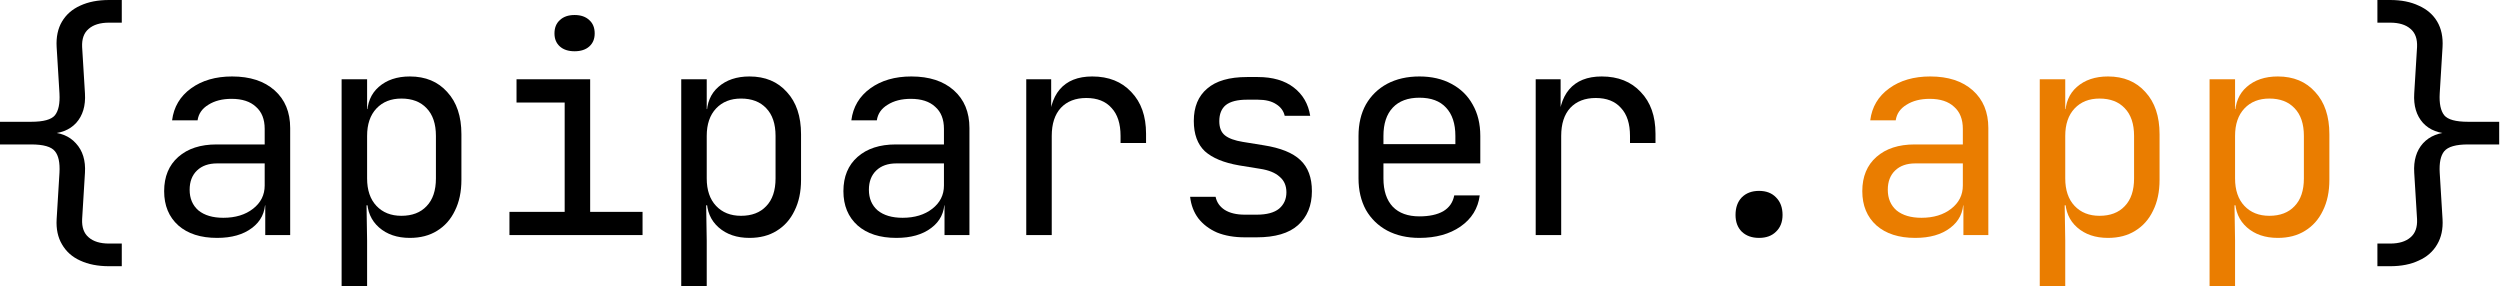
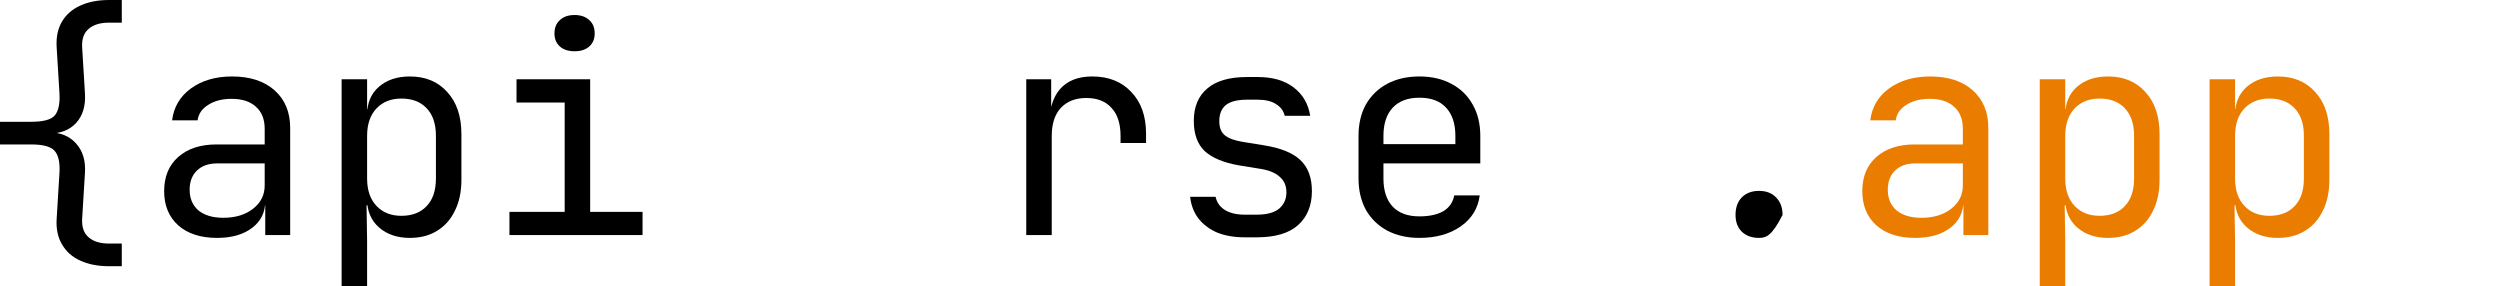
<svg xmlns="http://www.w3.org/2000/svg" width="2348" height="269" viewBox="0 0 2348 269" fill="none">
-   <path d="M2232.86 250.03V228.751H2244.83C2253.16 228.751 2259.55 226.801 2263.98 222.9C2268.41 219.176 2270.45 213.501 2270.1 205.876L2267.44 162.254C2266.73 150.728 2269.48 141.507 2275.68 134.591C2282.07 127.675 2290.85 124.217 2302.02 124.217V125.547C2290.67 125.547 2281.89 122.178 2275.68 115.44C2269.48 108.524 2266.73 99.303 2267.44 87.777L2270.1 44.154C2270.45 36.529 2268.41 30.855 2263.98 27.131C2259.55 23.23 2253.16 21.279 2244.83 21.279H2232.86V0H2244.83C2255.29 0 2264.25 1.773 2271.69 5.32C2279.32 8.689 2285.08 13.654 2288.98 20.215C2292.88 26.776 2294.57 34.756 2294.04 44.154L2291.38 87.777C2290.85 97.175 2292.26 104.002 2295.63 108.258C2299 112.336 2306.45 114.376 2317.98 114.376H2347.24V135.655H2317.98C2306.63 135.655 2299.18 137.783 2295.63 142.039C2292.26 146.117 2290.85 152.856 2291.38 162.254L2294.04 205.876C2294.57 215.097 2292.88 222.988 2288.98 229.549C2285.08 236.288 2279.32 241.341 2271.69 244.711C2264.25 248.257 2255.29 250.03 2244.83 250.03H2232.86Z" fill="black" />
  <path d="M2075.23 268.65V74.477H2099.17V102.406H2103.96L2099.17 107.992C2099.17 96.82 2102.81 88.043 2110.08 81.659C2117.52 75.098 2127.28 71.817 2139.34 71.817C2154.05 71.817 2165.76 76.694 2174.45 86.447C2183.31 96.022 2187.75 109.233 2187.75 126.079V168.904C2187.75 180.075 2185.71 189.74 2181.63 197.897C2177.73 206.054 2172.14 212.349 2164.87 216.782C2157.78 221.215 2149.27 223.432 2139.34 223.432C2127.45 223.432 2117.79 220.151 2110.34 213.59C2102.9 207.029 2099.17 198.251 2099.17 187.257L2103.96 192.843H2098.64L2099.17 226.091V268.65H2075.23ZM2131.36 202.684C2141.46 202.684 2149.35 199.67 2155.03 193.641C2160.88 187.612 2163.81 178.923 2163.81 167.574V127.675C2163.81 116.326 2160.88 107.637 2155.03 101.608C2149.35 95.579 2141.46 92.565 2131.36 92.565C2121.6 92.565 2113.8 95.668 2107.95 101.874C2102.1 108.081 2099.17 116.681 2099.17 127.675V167.574C2099.17 178.568 2102.1 187.168 2107.95 193.375C2113.8 199.581 2121.6 202.684 2131.36 202.684Z" fill="#EA7D00" />
  <path d="M1915.74 268.65V74.477H1939.68V102.406H1944.47L1939.68 107.992C1939.68 96.82 1943.32 88.043 1950.59 81.659C1958.03 75.098 1967.79 71.817 1979.85 71.817C1994.56 71.817 2006.27 76.694 2014.96 86.447C2023.82 96.022 2028.26 109.233 2028.26 126.079V168.904C2028.26 180.075 2026.22 189.74 2022.14 197.897C2018.24 206.054 2012.65 212.349 2005.38 216.782C1998.29 221.215 1989.78 223.432 1979.85 223.432C1967.96 223.432 1958.3 220.151 1950.85 213.59C1943.41 207.029 1939.68 198.251 1939.68 187.257L1944.47 192.843H1939.15L1939.68 226.091V268.65H1915.74ZM1971.87 202.684C1981.97 202.684 1989.86 199.67 1995.54 193.641C2001.39 187.612 2004.32 178.923 2004.32 167.574V127.675C2004.32 116.326 2001.39 107.637 1995.54 101.608C1989.86 95.579 1981.97 92.565 1971.87 92.565C1962.11 92.565 1954.31 95.668 1948.46 101.874C1942.61 108.081 1939.68 116.681 1939.68 127.675V167.574C1939.68 178.568 1942.61 187.168 1948.46 193.375C1954.31 199.581 1962.11 202.684 1971.87 202.684Z" fill="#EA7D00" />
  <path d="M1798.81 223.432C1783.38 223.432 1771.24 219.53 1762.37 211.728C1753.5 203.748 1749.07 193.02 1749.07 179.543C1749.07 165.889 1753.5 155.161 1762.37 147.358C1771.24 139.556 1783.21 135.655 1798.28 135.655H1843.5V121.026C1843.5 111.982 1840.75 105.066 1835.25 100.278C1829.93 95.313 1822.31 92.831 1812.38 92.831C1803.69 92.831 1796.42 94.692 1790.56 98.416C1784.71 101.963 1781.34 106.839 1780.46 113.046H1756.52C1758.11 100.456 1764.05 90.437 1774.34 82.989C1784.62 75.541 1797.48 71.817 1812.91 71.817C1829.75 71.817 1843.05 76.162 1852.81 84.851C1862.56 93.54 1867.44 105.332 1867.44 120.228V220.772H1844.03V192.843H1840.04L1844.03 188.853C1844.03 199.493 1839.86 207.916 1831.53 214.122C1823.37 220.328 1812.46 223.432 1798.81 223.432ZM1804.66 204.546C1816.01 204.546 1825.32 201.709 1832.59 196.035C1839.86 190.36 1843.5 183.09 1843.5 174.223V153.476H1798.81C1790.83 153.476 1784.54 155.693 1779.92 160.126C1775.31 164.559 1773.01 170.588 1773.01 178.213C1773.01 186.37 1775.76 192.843 1781.25 197.631C1786.93 202.241 1794.73 204.546 1804.66 204.546Z" fill="#EA7D00" />
-   <path d="M1652.09 223.432C1645.35 223.432 1639.94 221.481 1635.86 217.58C1631.96 213.679 1630.01 208.448 1630.01 201.886C1630.01 194.971 1631.96 189.474 1635.86 185.395C1639.94 181.317 1645.35 179.277 1652.09 179.277C1658.83 179.277 1664.15 181.317 1668.05 185.395C1672.13 189.474 1674.17 194.971 1674.17 201.886C1674.17 208.448 1672.13 213.679 1668.05 217.58C1664.15 221.481 1658.83 223.432 1652.09 223.432Z" fill="black" />
-   <path d="M1442.33 220.772V74.477H1465.73V102.406H1471.32L1463.61 119.696C1463.61 103.913 1466.97 92.033 1473.71 84.053C1480.63 75.896 1490.82 71.817 1504.3 71.817C1519.73 71.817 1531.96 76.694 1541.01 86.447C1550.23 96.022 1554.84 109.056 1554.84 125.547V134.325H1530.9V127.675C1530.9 116.149 1528.06 107.371 1522.39 101.342C1516.89 95.136 1509 92.033 1498.72 92.033C1488.61 92.033 1480.63 95.136 1474.78 101.342C1469.1 107.549 1466.27 116.326 1466.27 127.675V220.772H1442.33Z" fill="black" />
+   <path d="M1652.09 223.432C1645.35 223.432 1639.94 221.481 1635.86 217.58C1631.96 213.679 1630.01 208.448 1630.01 201.886C1630.01 194.971 1631.96 189.474 1635.86 185.395C1639.94 181.317 1645.35 179.277 1652.09 179.277C1658.83 179.277 1664.15 181.317 1668.05 185.395C1672.13 189.474 1674.17 194.971 1674.17 201.886C1664.15 221.481 1658.83 223.432 1652.09 223.432Z" fill="black" />
  <path d="M1333.11 223.432C1321.58 223.432 1311.47 221.126 1302.78 216.516C1294.27 211.905 1287.62 205.433 1282.84 197.099C1278.22 188.587 1275.92 178.745 1275.92 167.574V127.675C1275.92 116.326 1278.22 106.485 1282.84 98.15C1287.62 89.816 1294.27 83.344 1302.78 78.733C1311.47 74.123 1321.58 71.817 1333.11 71.817C1344.63 71.817 1354.65 74.123 1363.16 78.733C1371.85 83.344 1378.5 89.816 1383.11 98.15C1387.9 106.485 1390.3 116.326 1390.3 127.675V153.476H1299.33V167.574C1299.33 179.1 1302.25 187.966 1308.1 194.173C1313.96 200.202 1322.29 203.216 1333.11 203.216C1342.33 203.216 1349.78 201.62 1355.45 198.429C1361.12 195.059 1364.58 190.094 1365.82 183.533H1389.76C1388.17 195.769 1382.14 205.522 1371.68 212.792C1361.39 219.885 1348.53 223.432 1333.11 223.432ZM1366.89 137.517V127.675C1366.89 116.149 1363.96 107.283 1358.11 101.076C1352.44 94.87 1344.1 91.767 1333.11 91.767C1322.29 91.767 1313.96 94.87 1308.1 101.076C1302.25 107.283 1299.33 116.149 1299.33 127.675V135.389H1368.75L1366.89 137.517Z" fill="black" />
  <path d="M1169.1 222.899C1159.17 222.899 1150.48 221.392 1143.03 218.378C1135.76 215.186 1129.91 210.752 1125.47 205.078C1121.22 199.404 1118.65 192.665 1117.76 184.863H1141.7C1142.76 190.005 1145.6 194.084 1150.21 197.098C1155 200.113 1161.29 201.62 1169.1 201.62H1180.27C1189.67 201.62 1196.67 199.758 1201.28 196.034C1205.89 192.133 1208.2 186.991 1208.2 180.607C1208.2 174.401 1206.07 169.524 1201.81 165.978C1197.73 162.254 1191.62 159.771 1183.46 158.53L1163.78 155.338C1149.41 152.855 1138.68 148.422 1131.59 142.038C1124.68 135.477 1121.22 125.99 1121.22 113.578C1121.22 100.455 1125.38 90.348 1133.72 83.255C1142.05 75.984 1154.56 72.349 1171.22 72.349H1181.33C1195.34 72.349 1206.6 75.63 1215.11 82.191C1223.62 88.752 1228.77 97.618 1230.54 108.79H1206.6C1205.54 104.179 1202.88 100.544 1198.62 97.884C1194.36 95.047 1188.6 93.628 1181.33 93.628H1171.22C1162.18 93.628 1155.53 95.313 1151.27 98.682C1147.2 102.051 1145.16 107.105 1145.16 113.844C1145.16 119.873 1146.93 124.306 1150.48 127.143C1154.02 129.98 1159.61 132.02 1167.23 133.261L1186.92 136.453C1202.7 138.935 1214.14 143.546 1221.23 150.284C1228.5 157.023 1232.14 166.776 1232.14 179.543C1232.14 193.02 1227.79 203.659 1219.1 211.462C1210.59 219.087 1197.65 222.899 1180.27 222.899H1169.1Z" fill="black" />
  <path d="M963.856 220.772V74.477H987.263V102.406H992.849L985.135 119.696C985.135 103.913 988.504 92.033 995.243 84.053C1002.16 75.896 1012.35 71.817 1025.83 71.817C1041.26 71.817 1053.49 76.694 1062.54 86.447C1071.76 96.022 1076.37 109.056 1076.37 125.547V134.325H1052.43V127.675C1052.43 116.149 1049.59 107.371 1043.92 101.342C1038.42 95.136 1030.53 92.033 1020.25 92.033C1010.14 92.033 1002.16 95.136 996.307 101.342C990.632 107.549 987.795 116.326 987.795 127.675V220.772H963.856Z" fill="black" />
-   <path d="M841.87 223.432C826.443 223.432 814.296 219.53 805.429 211.728C796.563 203.748 792.13 193.02 792.13 179.543C792.13 165.889 796.563 155.161 805.429 147.358C814.296 139.556 826.265 135.655 841.338 135.655H886.556V121.026C886.556 111.982 883.808 105.066 878.311 100.278C872.991 95.313 865.366 92.831 855.435 92.831C846.746 92.831 839.476 94.692 833.624 98.416C827.773 101.963 824.403 106.839 823.517 113.046H799.578C801.174 100.456 807.114 90.437 817.399 82.989C827.684 75.541 840.54 71.817 855.967 71.817C872.813 71.817 886.113 76.162 895.866 84.851C905.619 93.54 910.495 105.332 910.495 120.228V220.772H887.088V192.843H883.098L887.088 188.853C887.088 199.493 882.921 207.916 874.587 214.122C866.43 220.328 855.524 223.432 841.87 223.432ZM847.722 204.546C859.071 204.546 868.38 201.709 875.651 196.035C882.921 190.36 886.556 183.09 886.556 174.223V153.476H841.87C833.89 153.476 827.595 155.693 822.985 160.126C818.374 164.559 816.069 170.588 816.069 178.213C816.069 186.37 818.818 192.843 824.315 197.631C829.989 202.241 837.791 204.546 847.722 204.546Z" fill="black" />
-   <path d="M639.822 268.65V74.477H663.761V102.406H668.549L663.761 107.992C663.761 96.82 667.396 88.043 674.667 81.659C682.114 75.098 691.867 71.817 703.926 71.817C718.644 71.817 730.347 76.694 739.036 86.447C747.903 96.022 752.336 109.233 752.336 126.079V168.904C752.336 180.075 750.297 189.74 746.218 197.897C742.317 206.054 736.731 212.349 729.461 216.782C722.368 221.215 713.856 223.432 703.926 223.432C692.045 223.432 682.38 220.151 674.933 213.59C667.485 207.029 663.761 198.251 663.761 187.257L668.549 192.843H663.229L663.761 226.091V268.65H639.822ZM695.946 202.684C706.053 202.684 713.945 199.67 719.619 193.641C725.471 187.612 728.397 178.923 728.397 167.574V127.675C728.397 116.326 725.471 107.637 719.619 101.608C713.945 95.579 706.053 92.565 695.946 92.565C686.193 92.565 678.391 95.668 672.539 101.874C666.687 108.081 663.761 116.681 663.761 127.675V167.574C663.761 178.568 666.687 187.168 672.539 193.375C678.391 199.581 686.193 202.684 695.946 202.684Z" fill="black" />
  <path d="M478.47 220.772V198.961H530.338V96.288H485.12V74.477H554.277V198.961H603.485V220.772H478.47ZM539.648 48.144C533.796 48.144 529.185 46.637 525.816 43.623C522.447 40.608 520.762 36.529 520.762 31.387C520.762 26.067 522.447 21.9 525.816 18.886C529.185 15.694 533.796 14.098 539.648 14.098C545.499 14.098 550.11 15.694 553.479 18.886C556.848 21.9 558.533 26.067 558.533 31.387C558.533 36.529 556.848 40.608 553.479 43.623C550.11 46.637 545.499 48.144 539.648 48.144Z" fill="black" />
  <path d="M320.842 268.65V74.477H344.781V102.406H349.569L344.781 107.992C344.781 96.82 348.417 88.043 355.687 81.659C363.135 75.098 372.888 71.817 384.946 71.817C399.664 71.817 411.368 76.694 420.057 86.447C428.923 96.022 433.356 109.233 433.356 126.079V168.904C433.356 180.075 431.317 189.74 427.238 197.897C423.337 206.054 417.751 212.349 410.481 216.782C403.388 221.215 394.876 223.432 384.946 223.432C373.065 223.432 363.401 220.151 355.953 213.59C348.505 207.029 344.781 198.251 344.781 187.257L349.569 192.843H344.249L344.781 226.091V268.65H320.842ZM376.966 202.684C387.074 202.684 394.965 199.67 400.639 193.641C406.491 187.612 409.417 178.923 409.417 167.574V127.675C409.417 116.326 406.491 107.637 400.639 101.608C394.965 95.579 387.074 92.565 376.966 92.565C367.213 92.565 359.411 95.668 353.559 101.874C347.707 108.081 344.781 116.681 344.781 127.675V167.574C344.781 178.568 347.707 187.168 353.559 193.375C359.411 199.581 367.213 202.684 376.966 202.684Z" fill="black" />
  <path d="M203.91 223.432C188.483 223.432 176.336 219.53 167.469 211.728C158.603 203.748 154.17 193.02 154.17 179.543C154.17 165.889 158.603 155.161 167.469 147.358C176.336 139.556 188.305 135.655 203.378 135.655H248.596V121.026C248.596 111.982 245.848 105.066 240.351 100.278C235.031 95.313 227.406 92.831 217.476 92.831C208.787 92.831 201.516 94.692 195.664 98.416C189.813 101.963 186.443 106.839 185.557 113.046H161.618C163.214 100.456 169.154 90.437 179.439 82.989C189.724 75.541 202.58 71.817 218.007 71.817C234.854 71.817 248.153 76.162 257.906 84.851C267.659 93.54 272.535 105.332 272.535 120.228V220.772H249.128V192.843H245.138L249.128 188.853C249.128 199.493 244.961 207.916 236.627 214.122C228.47 220.328 217.564 223.432 203.91 223.432ZM209.762 204.546C221.111 204.546 230.42 201.709 237.691 196.035C244.961 190.36 248.596 183.09 248.596 174.223V153.476H203.91C195.93 153.476 189.635 155.693 185.025 160.126C180.414 164.559 178.109 170.588 178.109 178.213C178.109 186.37 180.858 192.843 186.355 197.631C192.029 202.241 199.832 204.546 209.762 204.546Z" fill="black" />
  <path d="M102.406 250.03C91.944 250.03 82.9 248.257 75.275 244.711C67.827 241.341 62.153 236.288 58.252 229.549C54.351 222.988 52.666 215.097 53.198 205.876L55.858 162.254C56.39 152.856 54.971 146.117 51.602 142.039C48.233 137.783 40.785 135.655 29.259 135.655H0V114.376H29.259C40.785 114.376 48.233 112.336 51.602 108.258C54.971 104.002 56.39 97.175 55.858 87.777L53.198 44.154C52.666 34.756 54.351 26.776 58.252 20.215C62.153 13.654 67.827 8.689 75.275 5.32C82.9 1.773 91.944 0 102.406 0H114.376V21.279H102.406C94.072 21.279 87.688 23.23 83.255 27.131C78.822 30.855 76.782 36.529 77.137 44.154L79.797 87.777C80.506 99.303 77.758 108.524 71.551 115.44C65.345 122.178 56.567 125.547 45.218 125.547V124.217C56.39 124.217 65.079 127.675 71.285 134.591C77.669 141.507 80.506 150.728 79.797 162.254L77.137 205.876C76.782 213.501 78.822 219.176 83.255 222.9C87.688 226.801 94.072 228.751 102.406 228.751H114.376V250.03H102.406Z" fill="black" />
</svg>